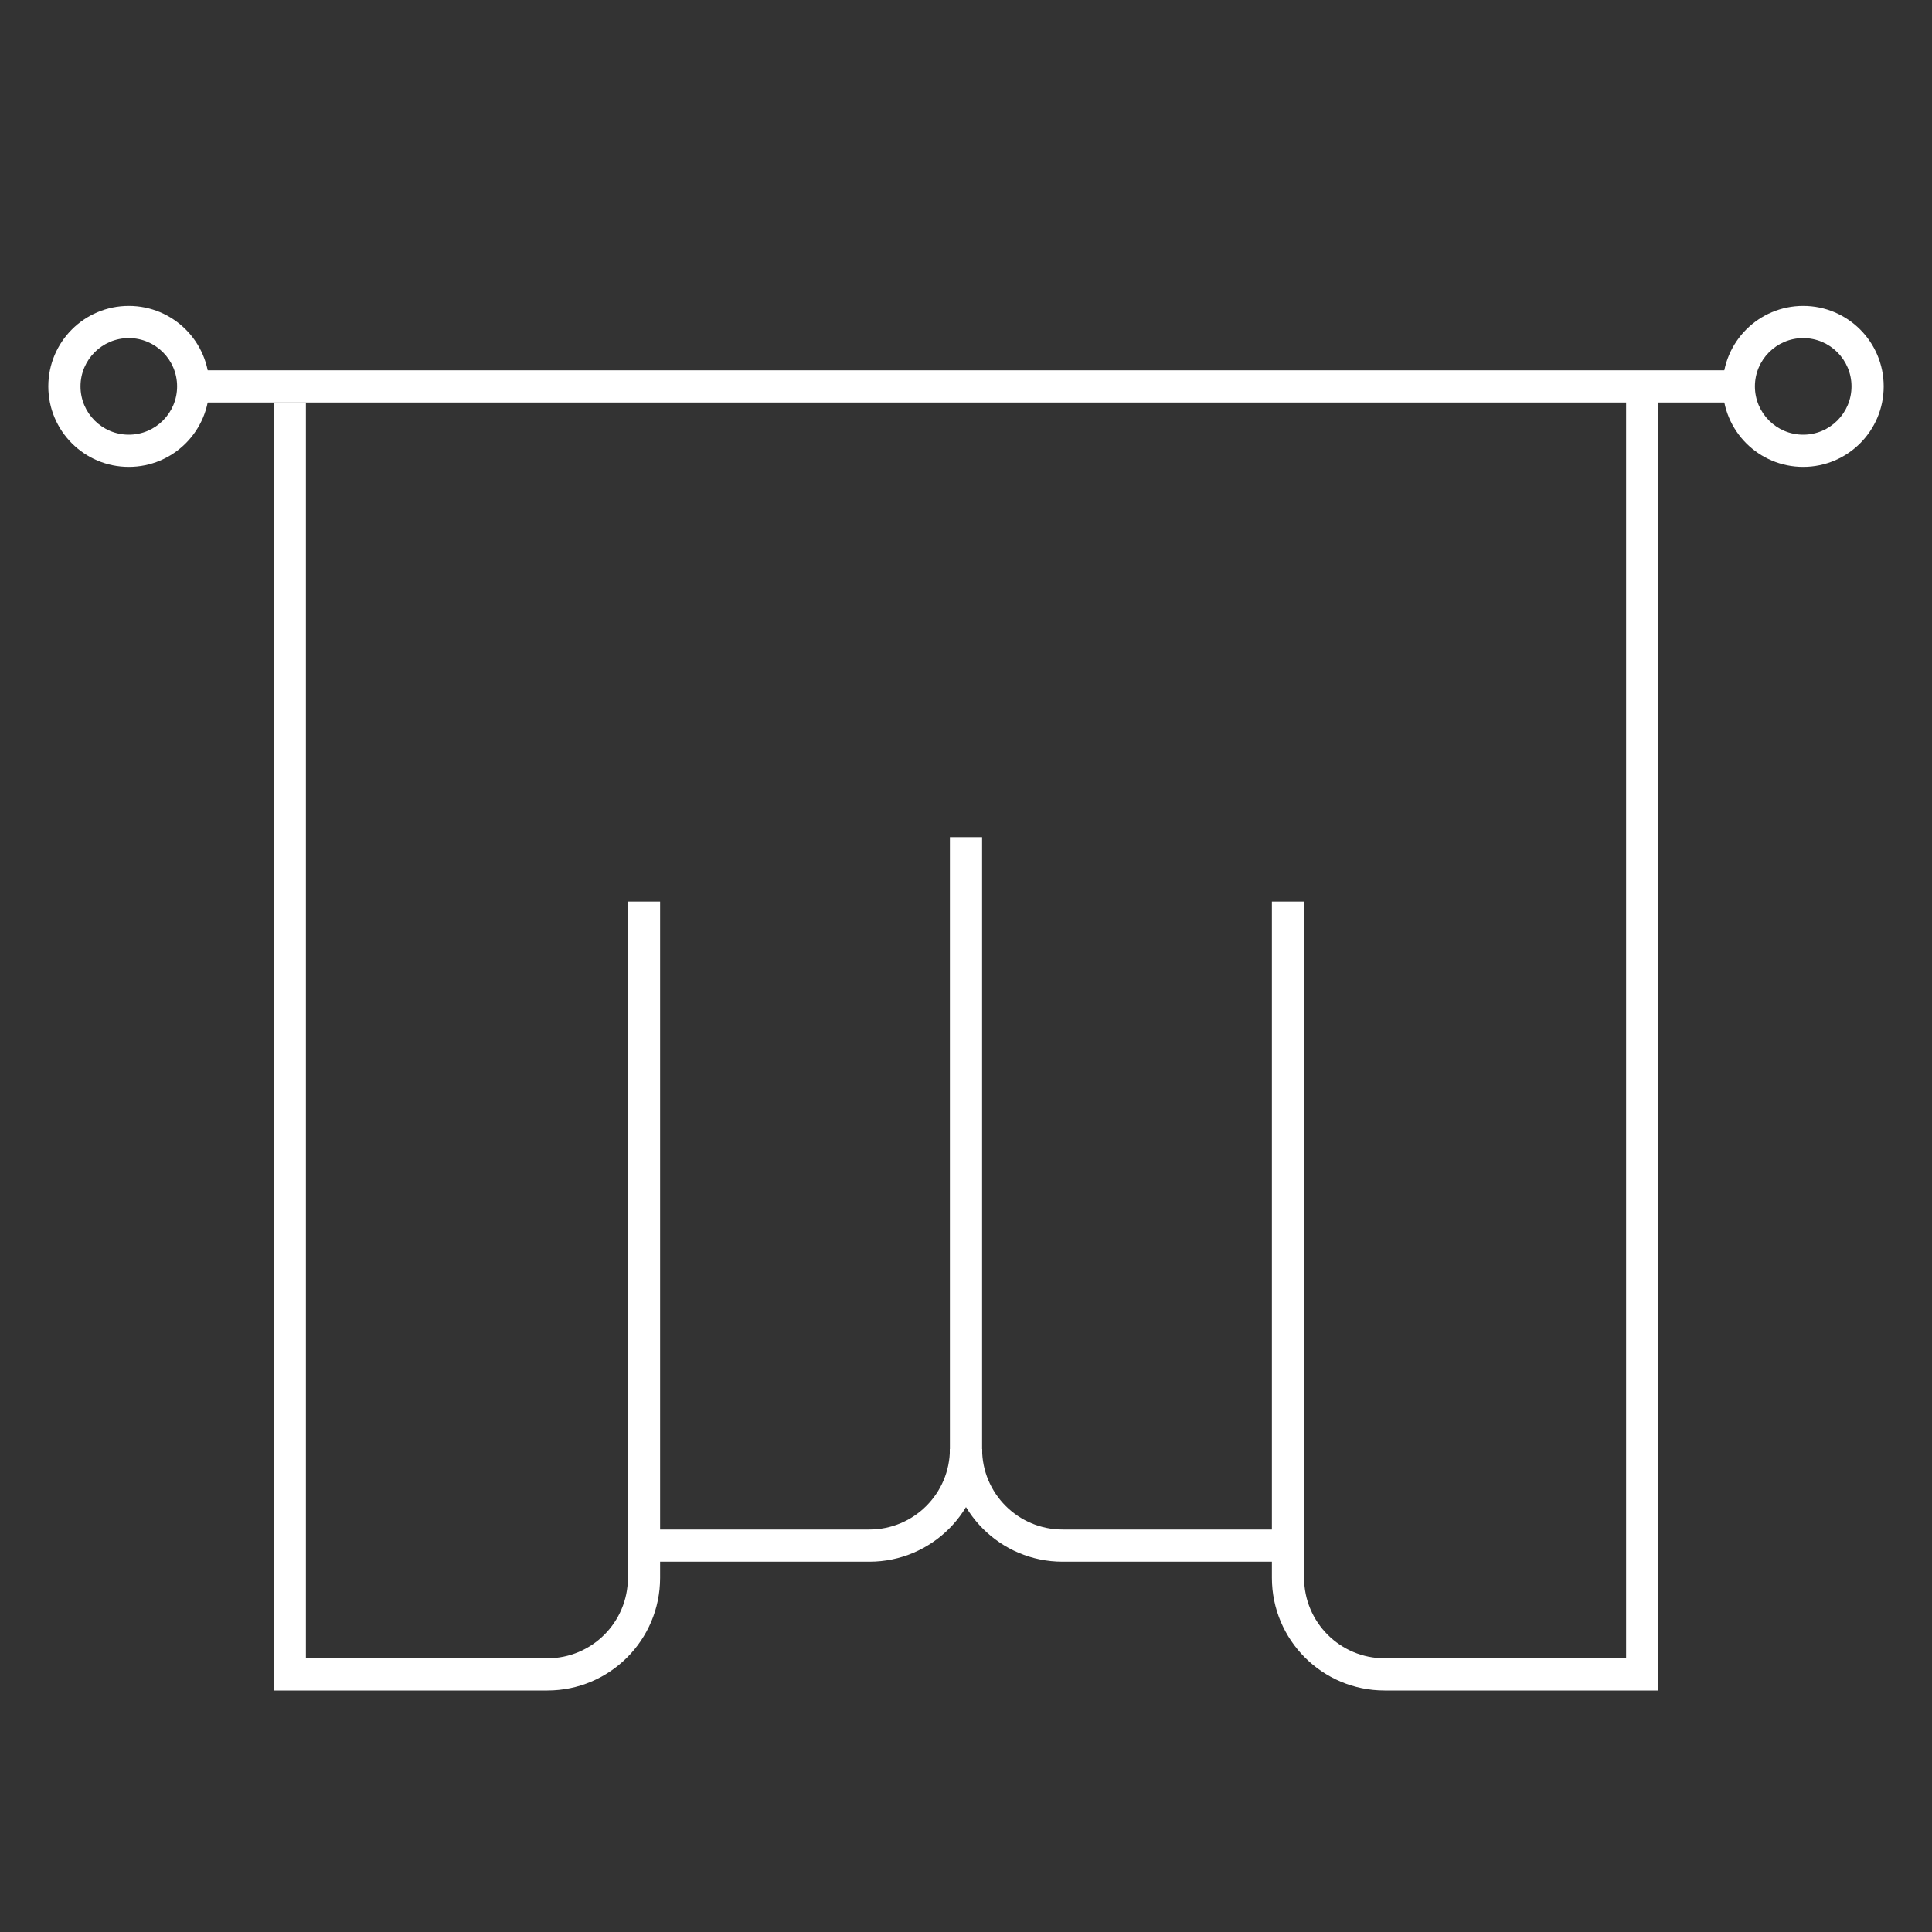
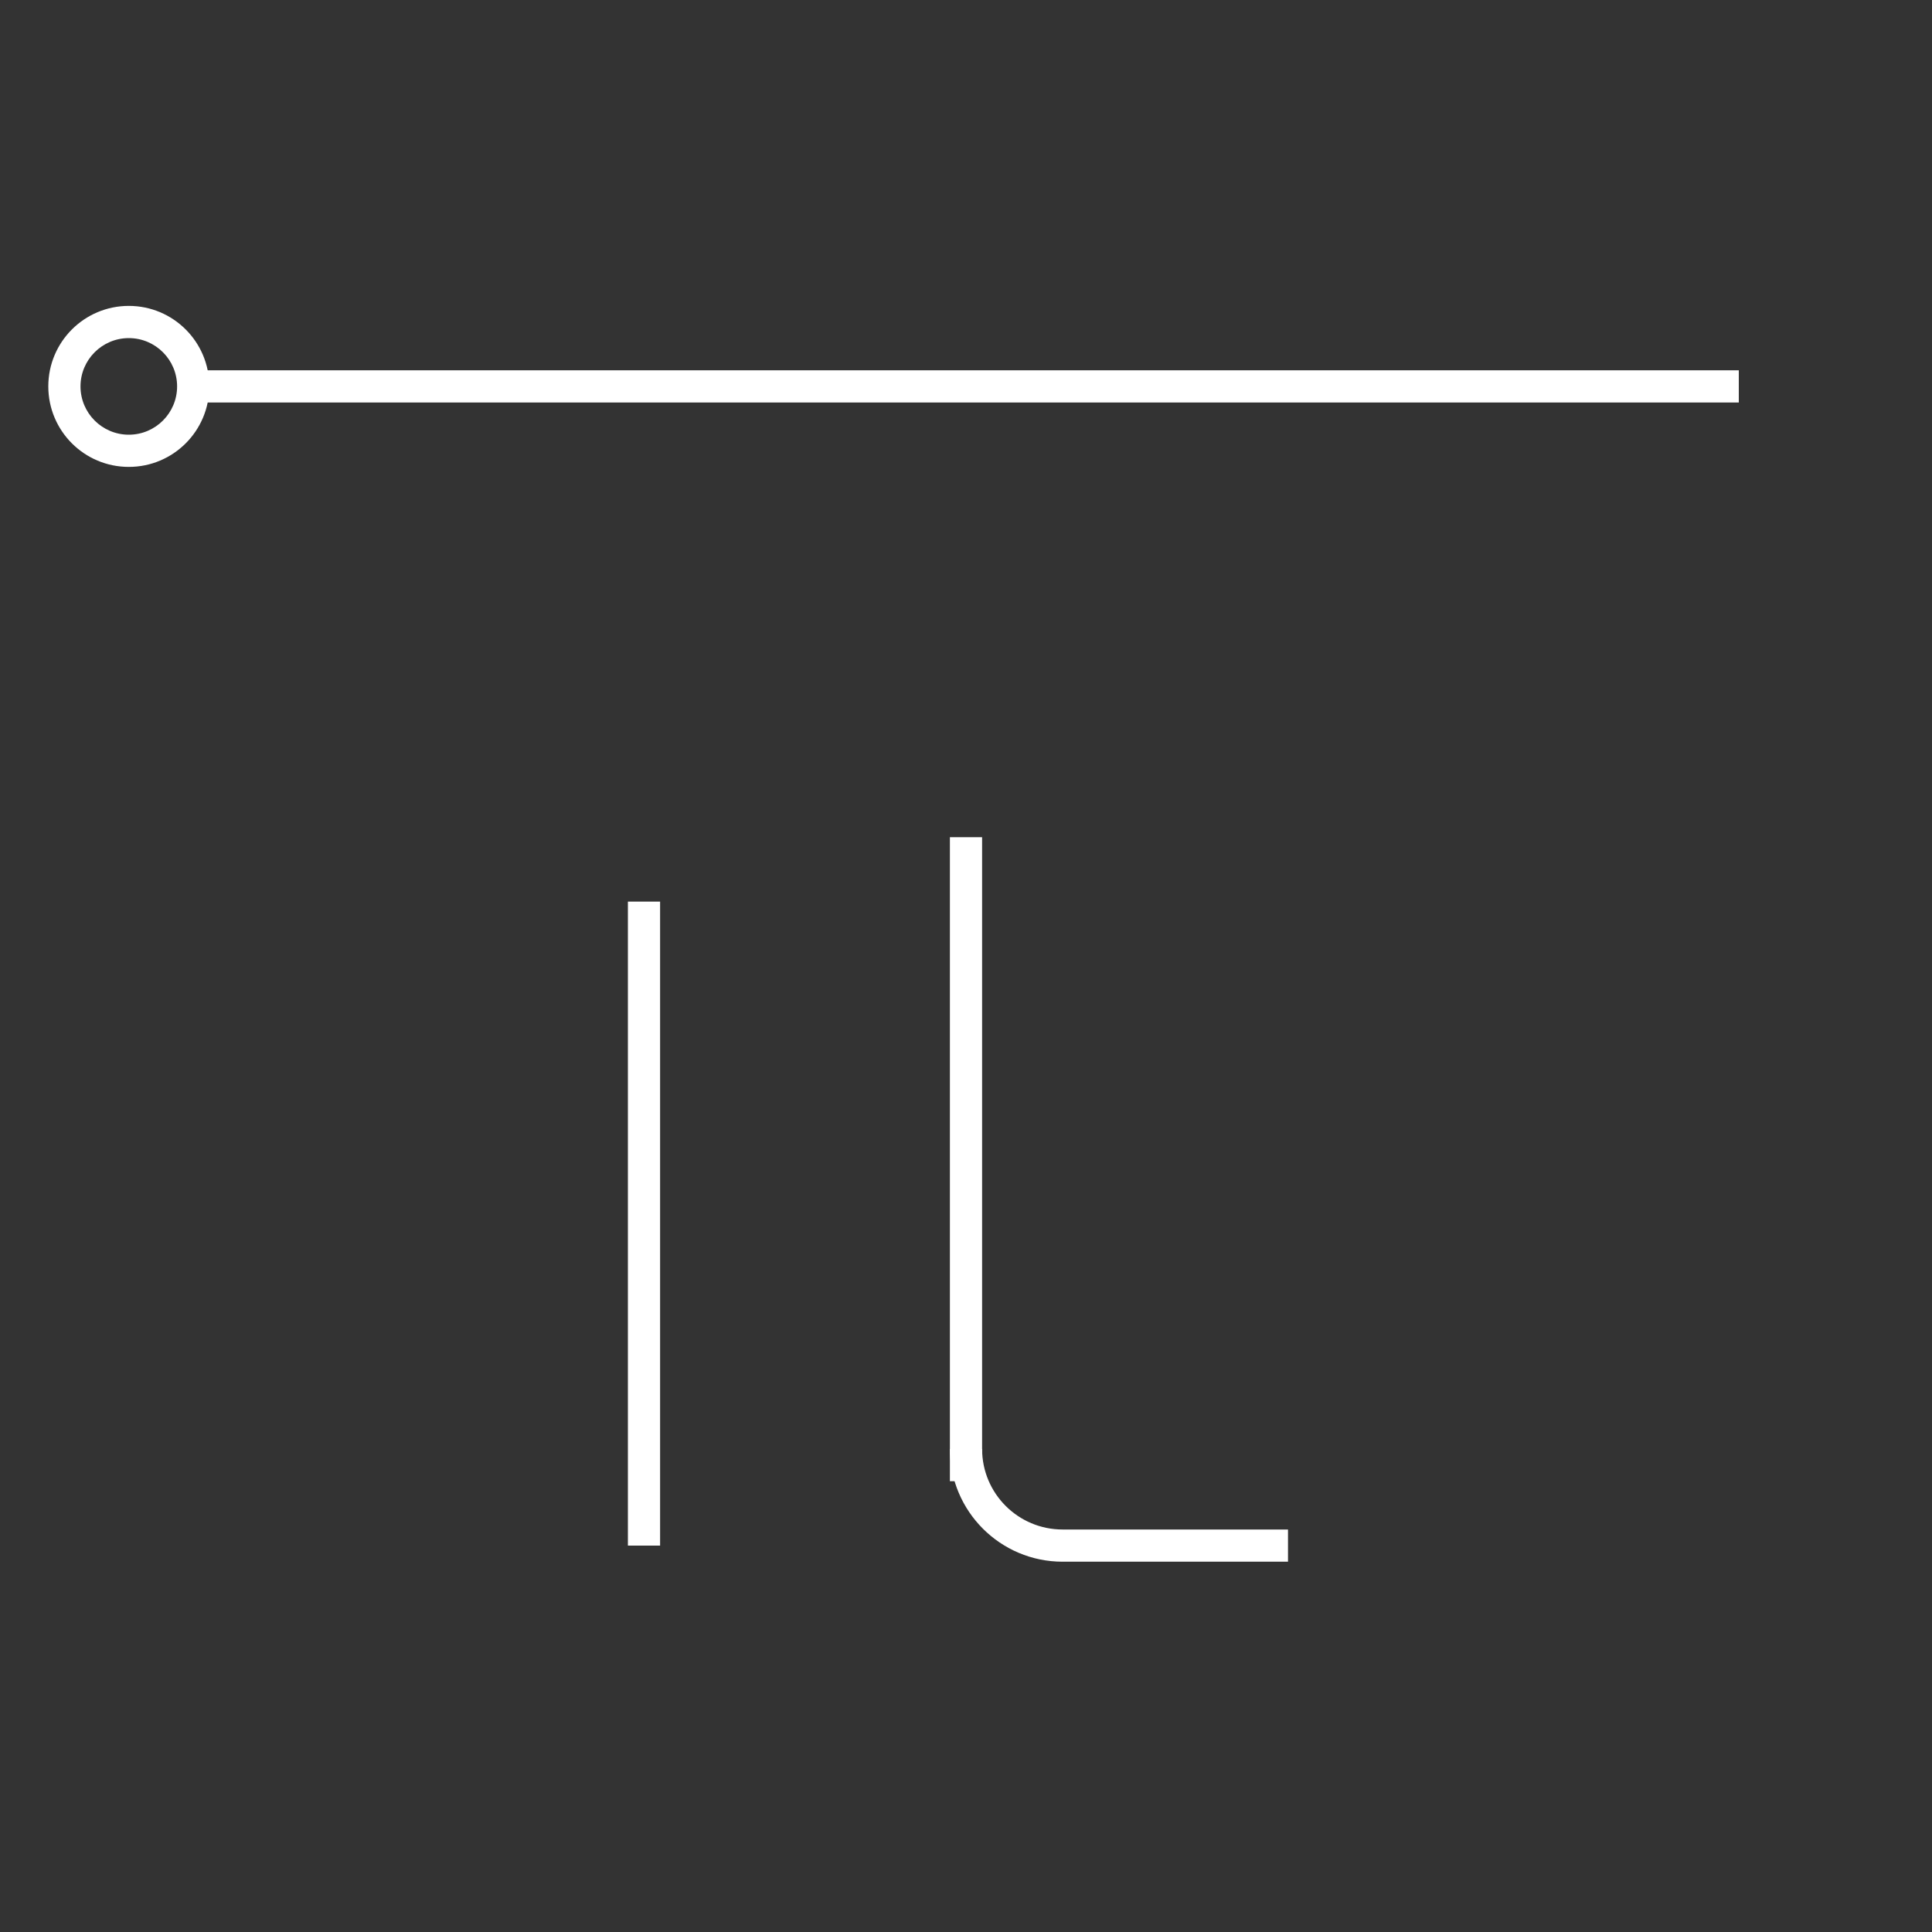
<svg xmlns="http://www.w3.org/2000/svg" width="60" height="60" viewBox="0 0 60 60" fill="none">
  <rect x="0" y="0" width="60" height="60" fill="#333333" stroke="none" />
  <path fill-rule="evenodd" clip-rule="evenodd" d="M54 12.5H6V11.5H54V12.5Z" fill="white" />
  <path fill-rule="evenodd" clip-rule="evenodd" d="M4 10.5C3.172 10.5 2.5 11.172 2.5 12C2.5 12.828 3.172 13.5 4 13.5C4.828 13.5 5.5 12.828 5.5 12C5.5 11.172 4.828 10.5 4 10.5ZM1.5 12C1.5 10.619 2.619 9.5 4 9.5C5.381 9.5 6.5 10.619 6.5 12C6.5 13.381 5.381 14.5 4 14.5C2.619 14.5 1.5 13.381 1.5 12Z" fill="white" />
-   <path fill-rule="evenodd" clip-rule="evenodd" d="M56 10.5C55.172 10.5 54.5 11.172 54.5 12C54.5 12.828 55.172 13.5 56 13.5C56.828 13.5 57.5 12.828 57.5 12C57.5 11.172 56.828 10.5 56 10.5ZM53.5 12C53.5 10.619 54.619 9.5 56 9.5C57.381 9.5 58.5 10.619 58.5 12C58.5 13.381 57.381 14.5 56 14.5C54.619 14.5 53.5 13.381 53.5 12Z" fill="white" />
-   <path fill-rule="evenodd" clip-rule="evenodd" d="M51.5 12V52.5H43C41.067 52.5 39.5 50.933 39.5 49V48H40.5V49C40.5 50.381 41.619 51.5 43 51.5H50.5V12H51.5ZM8.5 12.5H9.5V51.5H17C18.381 51.5 19.5 50.381 19.5 49V48H20.5V49C20.5 50.933 18.933 52.5 17 52.5H8.5V12.5Z" fill="white" />
  <path fill-rule="evenodd" clip-rule="evenodd" d="M20.5 28V48H19.5V28H20.5Z" fill="white" />
  <path fill-rule="evenodd" clip-rule="evenodd" d="M30.5 26V46H29.5V26H30.5Z" fill="white" />
-   <path fill-rule="evenodd" clip-rule="evenodd" d="M40.5 28V48H39.5V28H40.5Z" fill="white" />
-   <path fill-rule="evenodd" clip-rule="evenodd" d="M27 47.5C28.381 47.5 29.5 46.381 29.5 45H30.5C30.5 46.933 28.933 48.5 27 48.5H20V47.5H27Z" fill="white" />
  <path fill-rule="evenodd" clip-rule="evenodd" d="M33 47.5C31.619 47.5 30.5 46.381 30.5 45H29.5C29.5 46.933 31.067 48.5 33 48.5H40V47.5H33Z" fill="white" />
</svg>